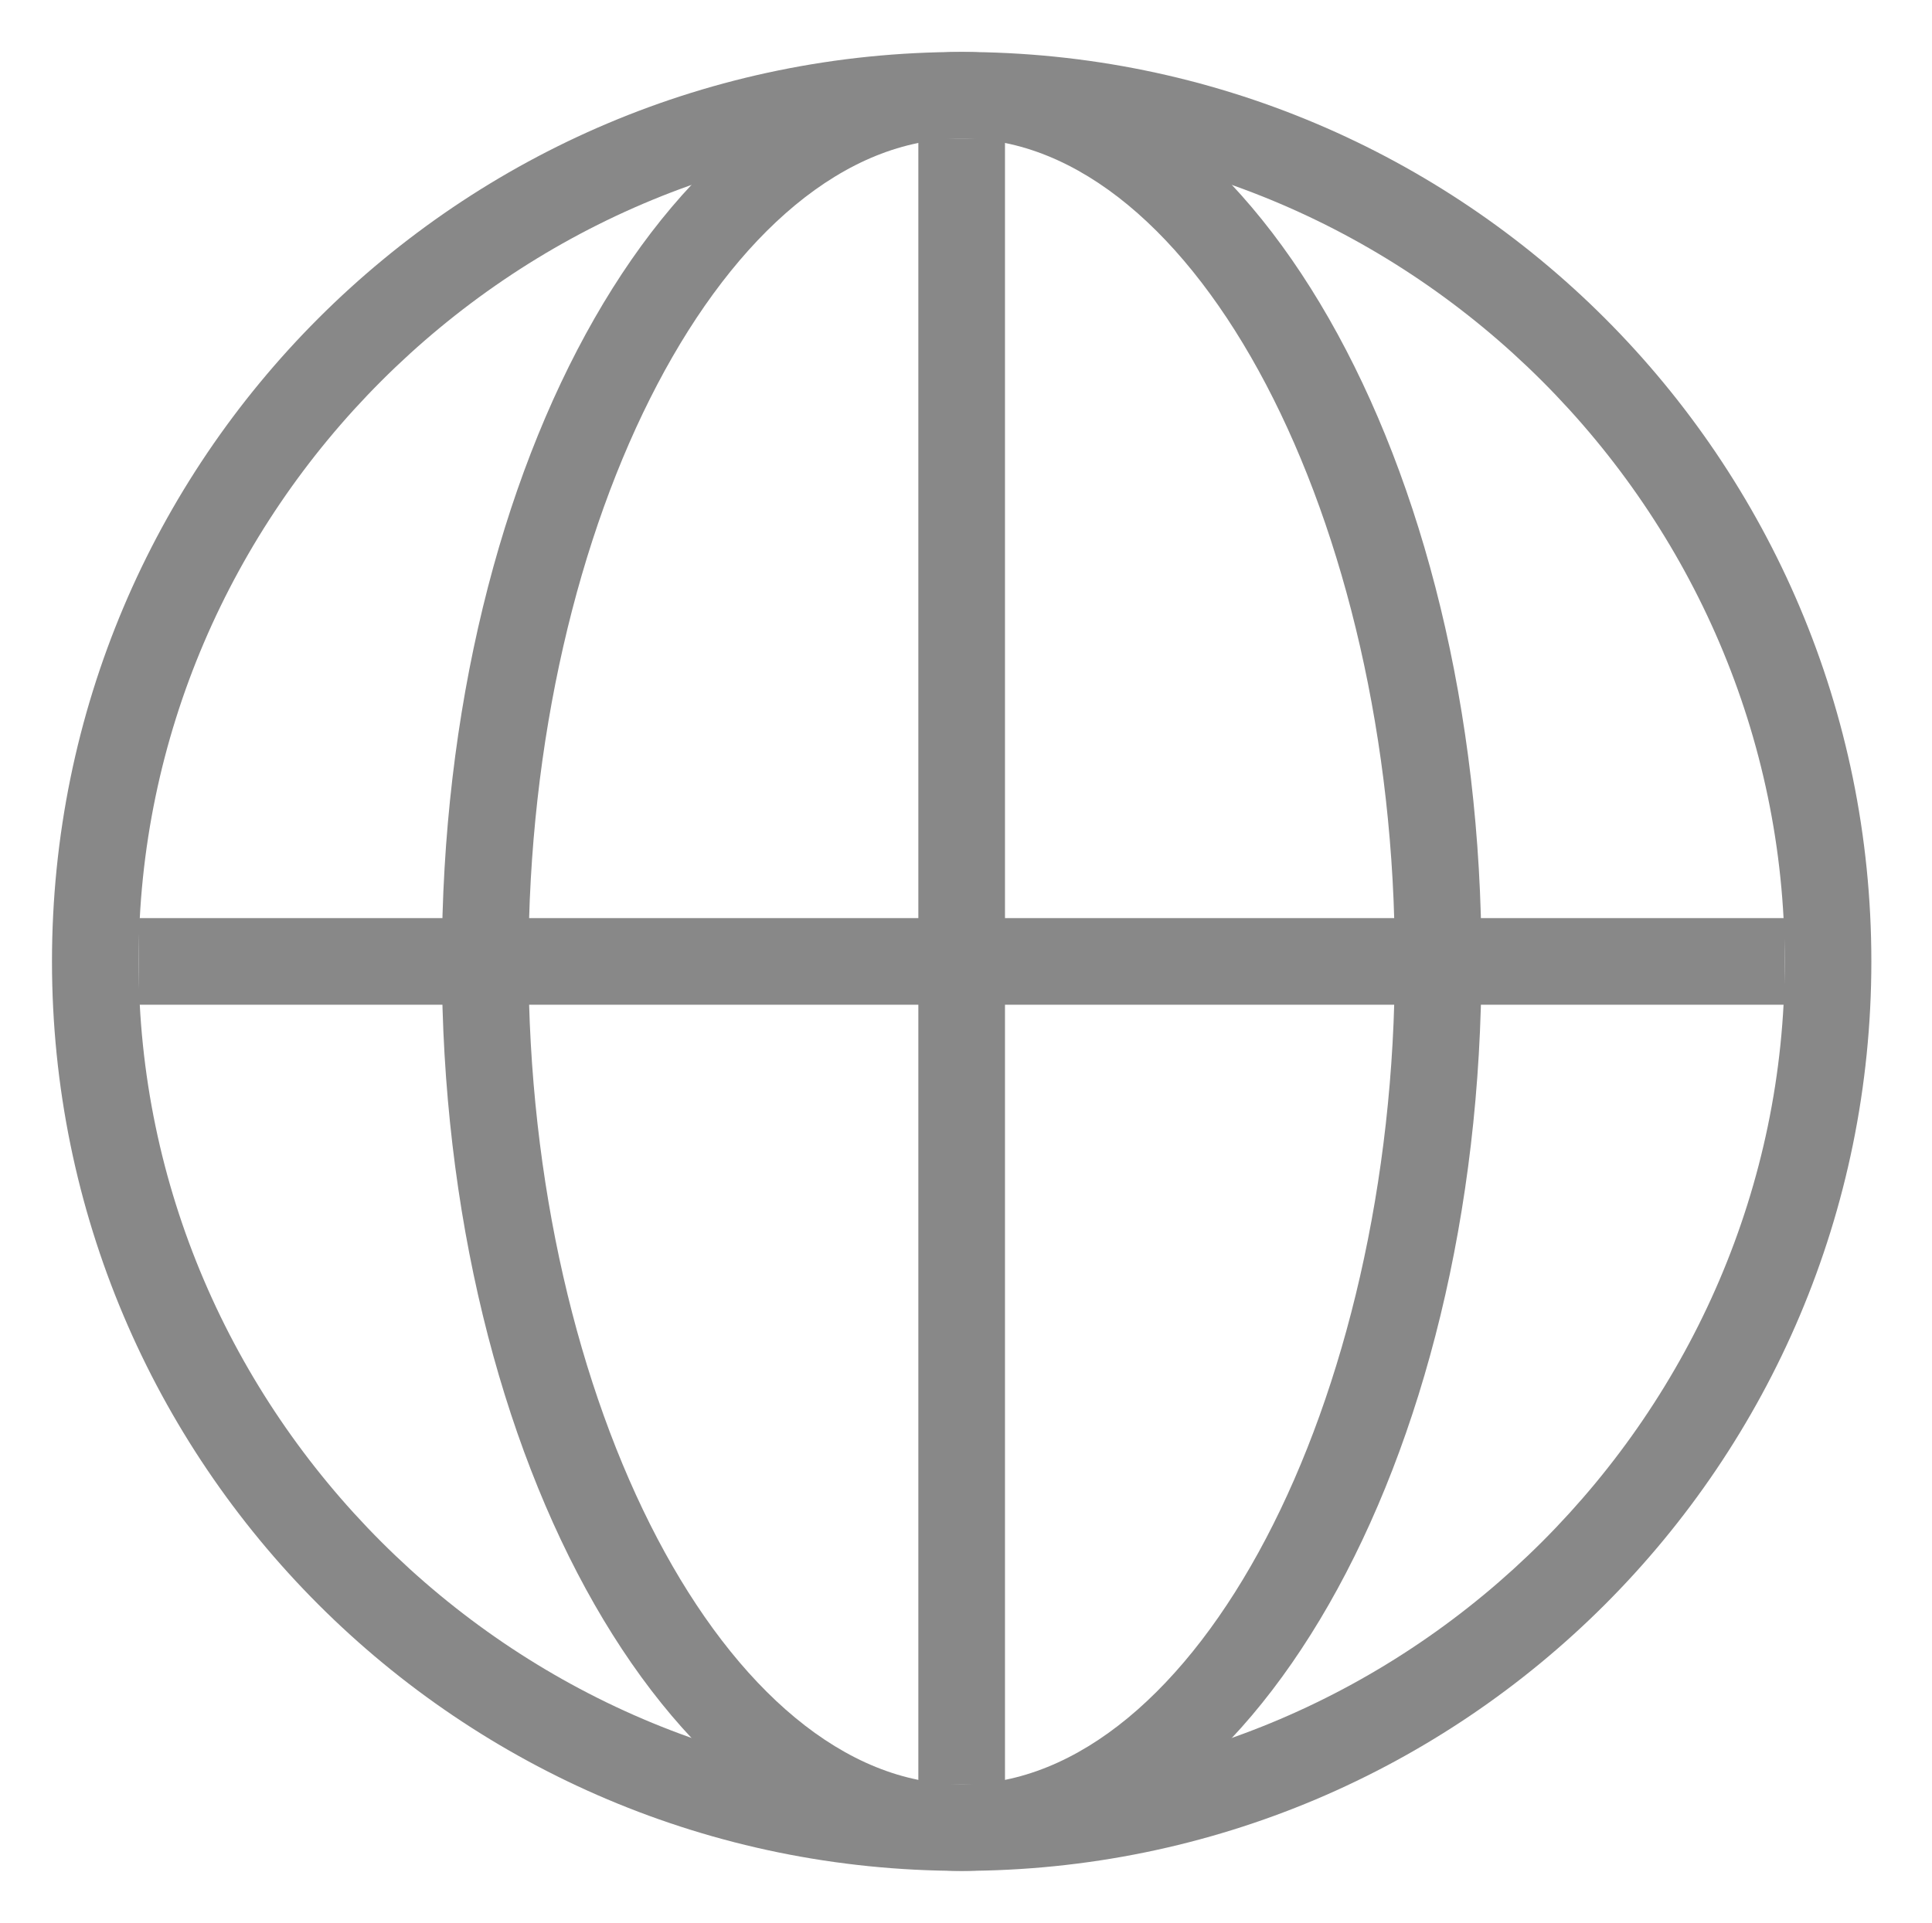
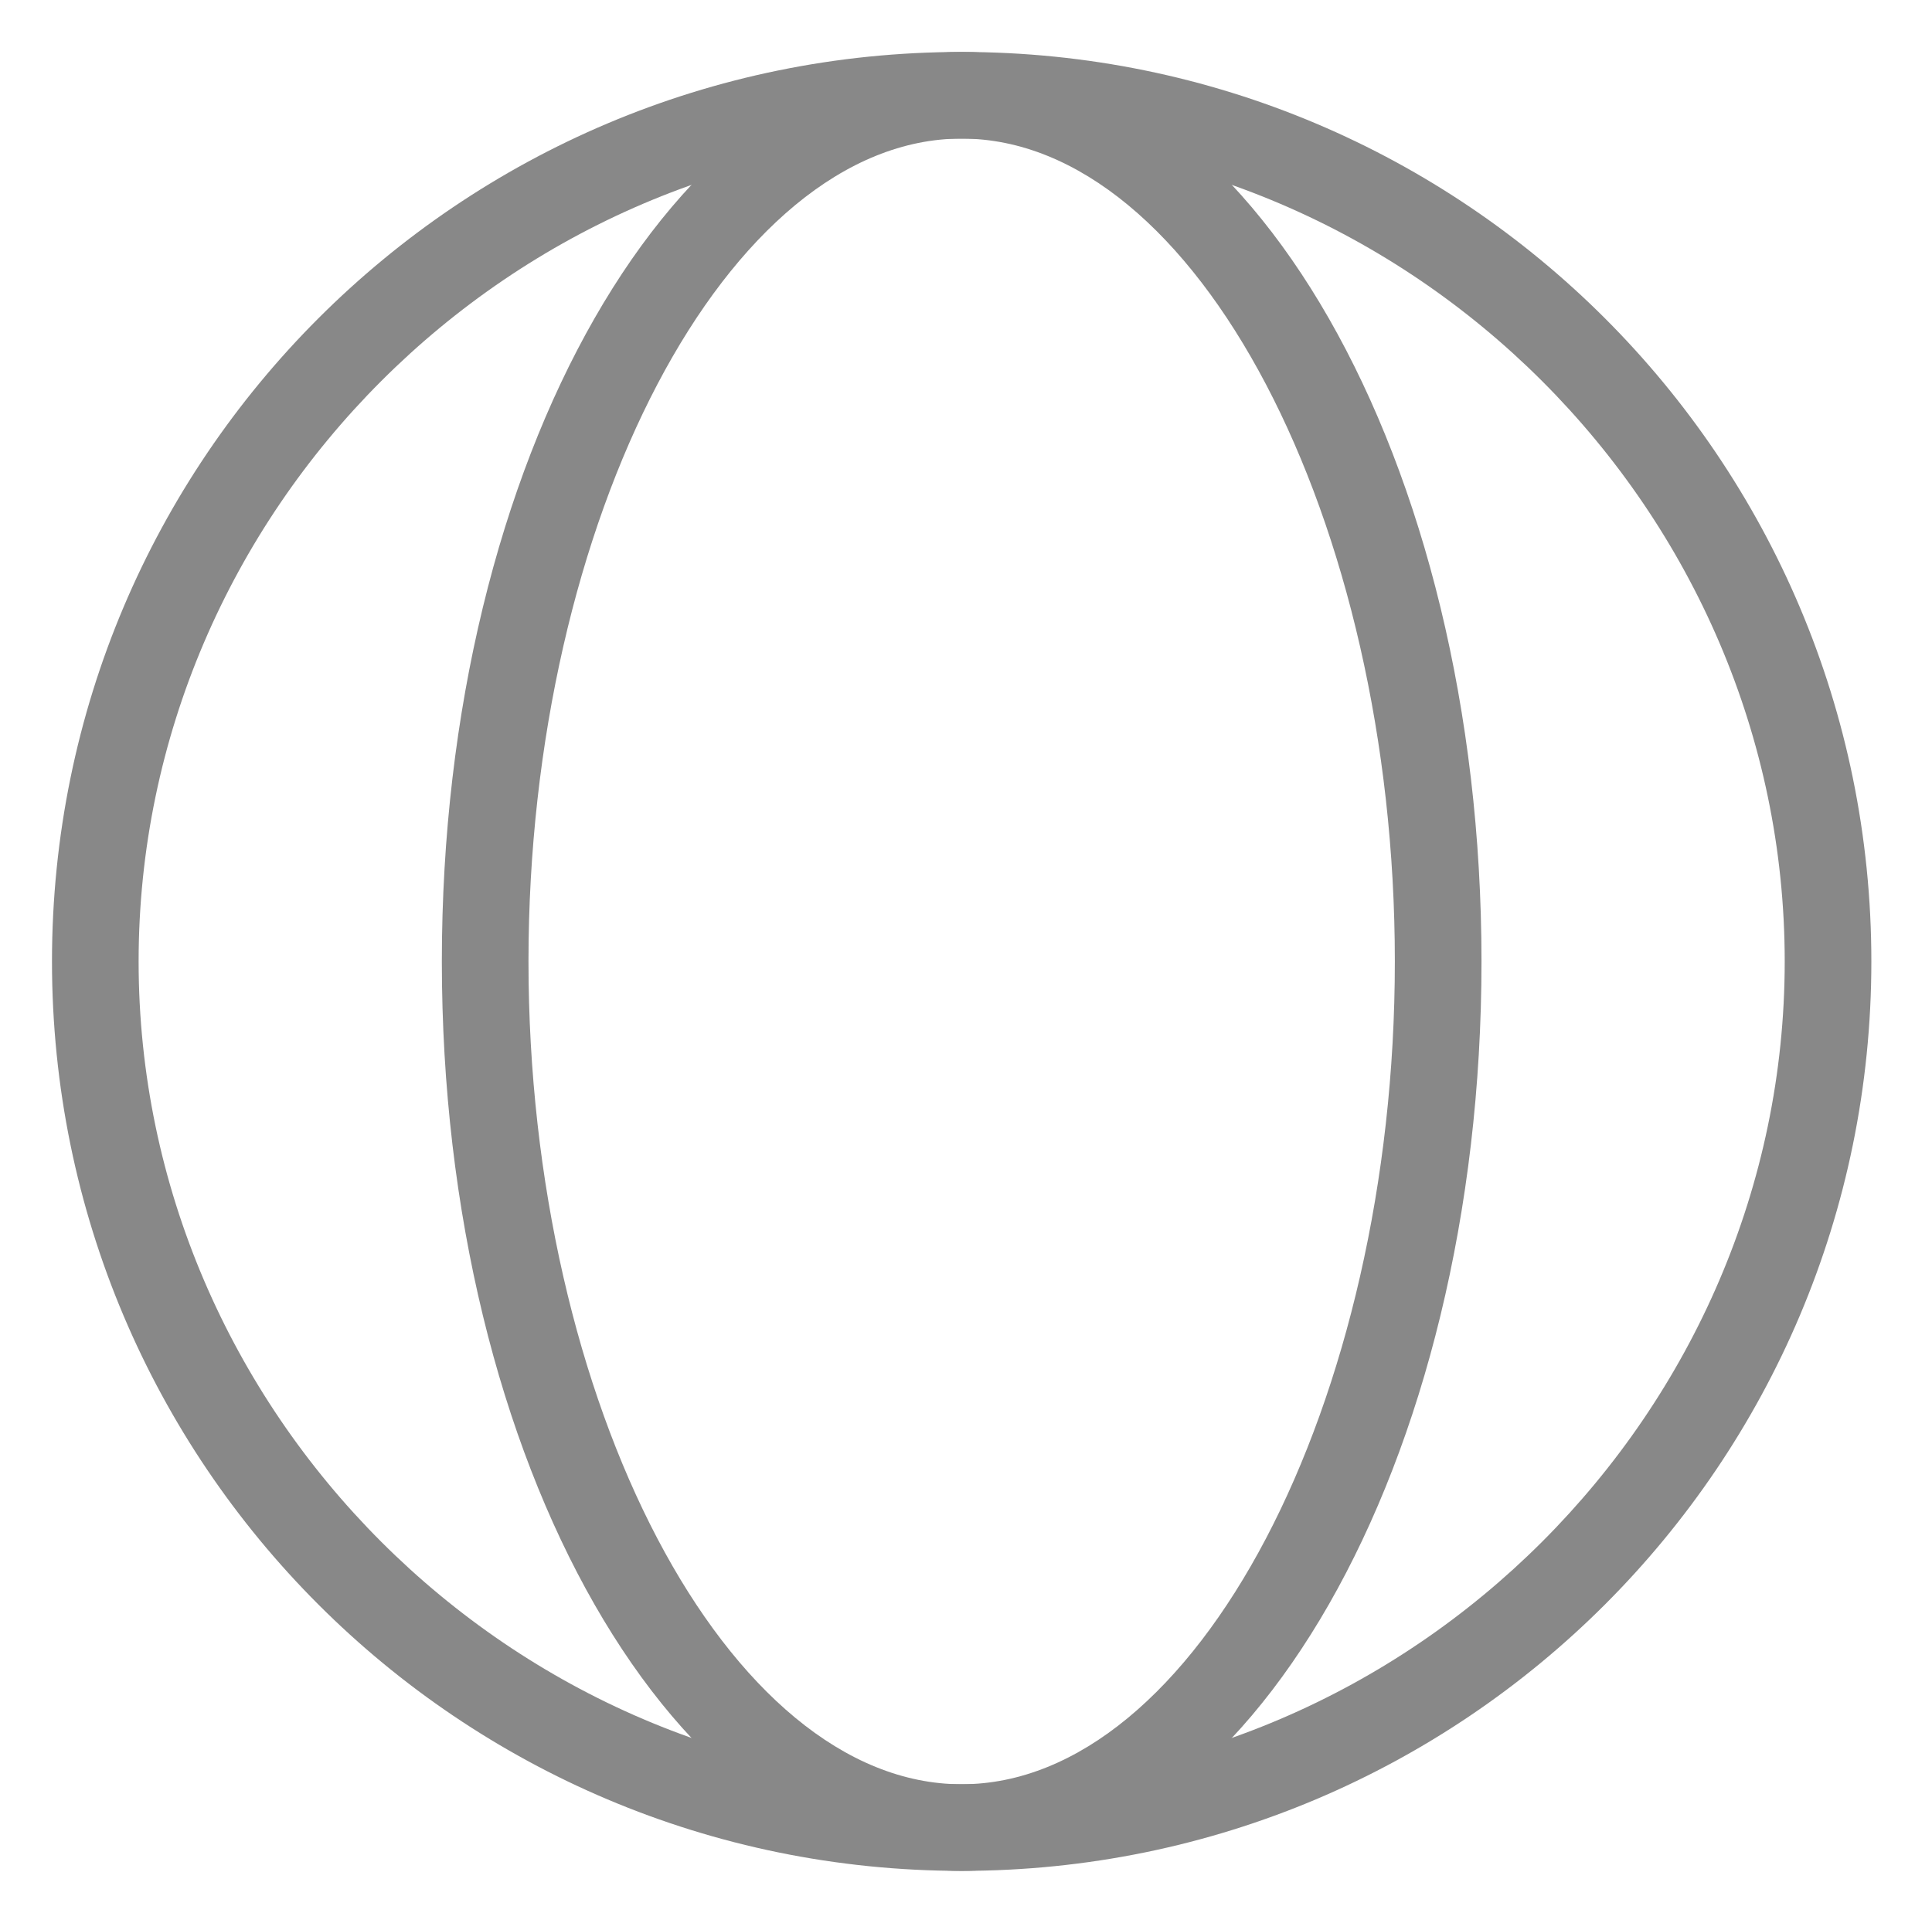
<svg xmlns="http://www.w3.org/2000/svg" version="1.1" id="图层_1" x="0px" y="0px" viewBox="0 0 22.3 22.2" style="enable-background:new 0 0 22.3 22.2;" xml:space="preserve">
  <style type="text/css">
	.st0{fill:#888888;}
	.st1{fill-rule:evenodd;clip-rule:evenodd;fill:#888888;}
</style>
  <path class="st0" d="M11.1,1.6c5.2,0,9.5,4.3,9.5,9.5s-4.3,9.5-9.5,9.5s-9.5-4.3-9.5-9.5S5.9,1.6,11.1,1.6 M11.1,0.6  C5.3,0.6,0.6,5.3,0.6,11.1s4.7,10.5,10.5,10.5s10.5-4.7,10.5-10.5S16.9,0.6,11.1,0.6L11.1,0.6z" />
  <path class="st0" d="M11.1,1.6c2.7,0,5,4.4,5,9.5s-2.3,9.5-5,9.5s-5-4.4-5-9.5S8.4,1.6,11.1,1.6 M11.1,0.6c-3.3,0-6,4.7-6,10.5  s2.7,10.5,6,10.5s6-4.7,6-10.5S14.4,0.6,11.1,0.6L11.1,0.6z" />
  <g>
    <g>
-       <polygon class="st1" points="20.6,10.6 11.6,10.6 11.6,1.6 10.6,1.6 10.6,10.6 1.6,10.6 1.6,11.6 10.6,11.6 10.6,20.6 11.6,20.6     11.6,11.6 20.6,11.6   " />
-     </g>
+       </g>
  </g>
</svg>